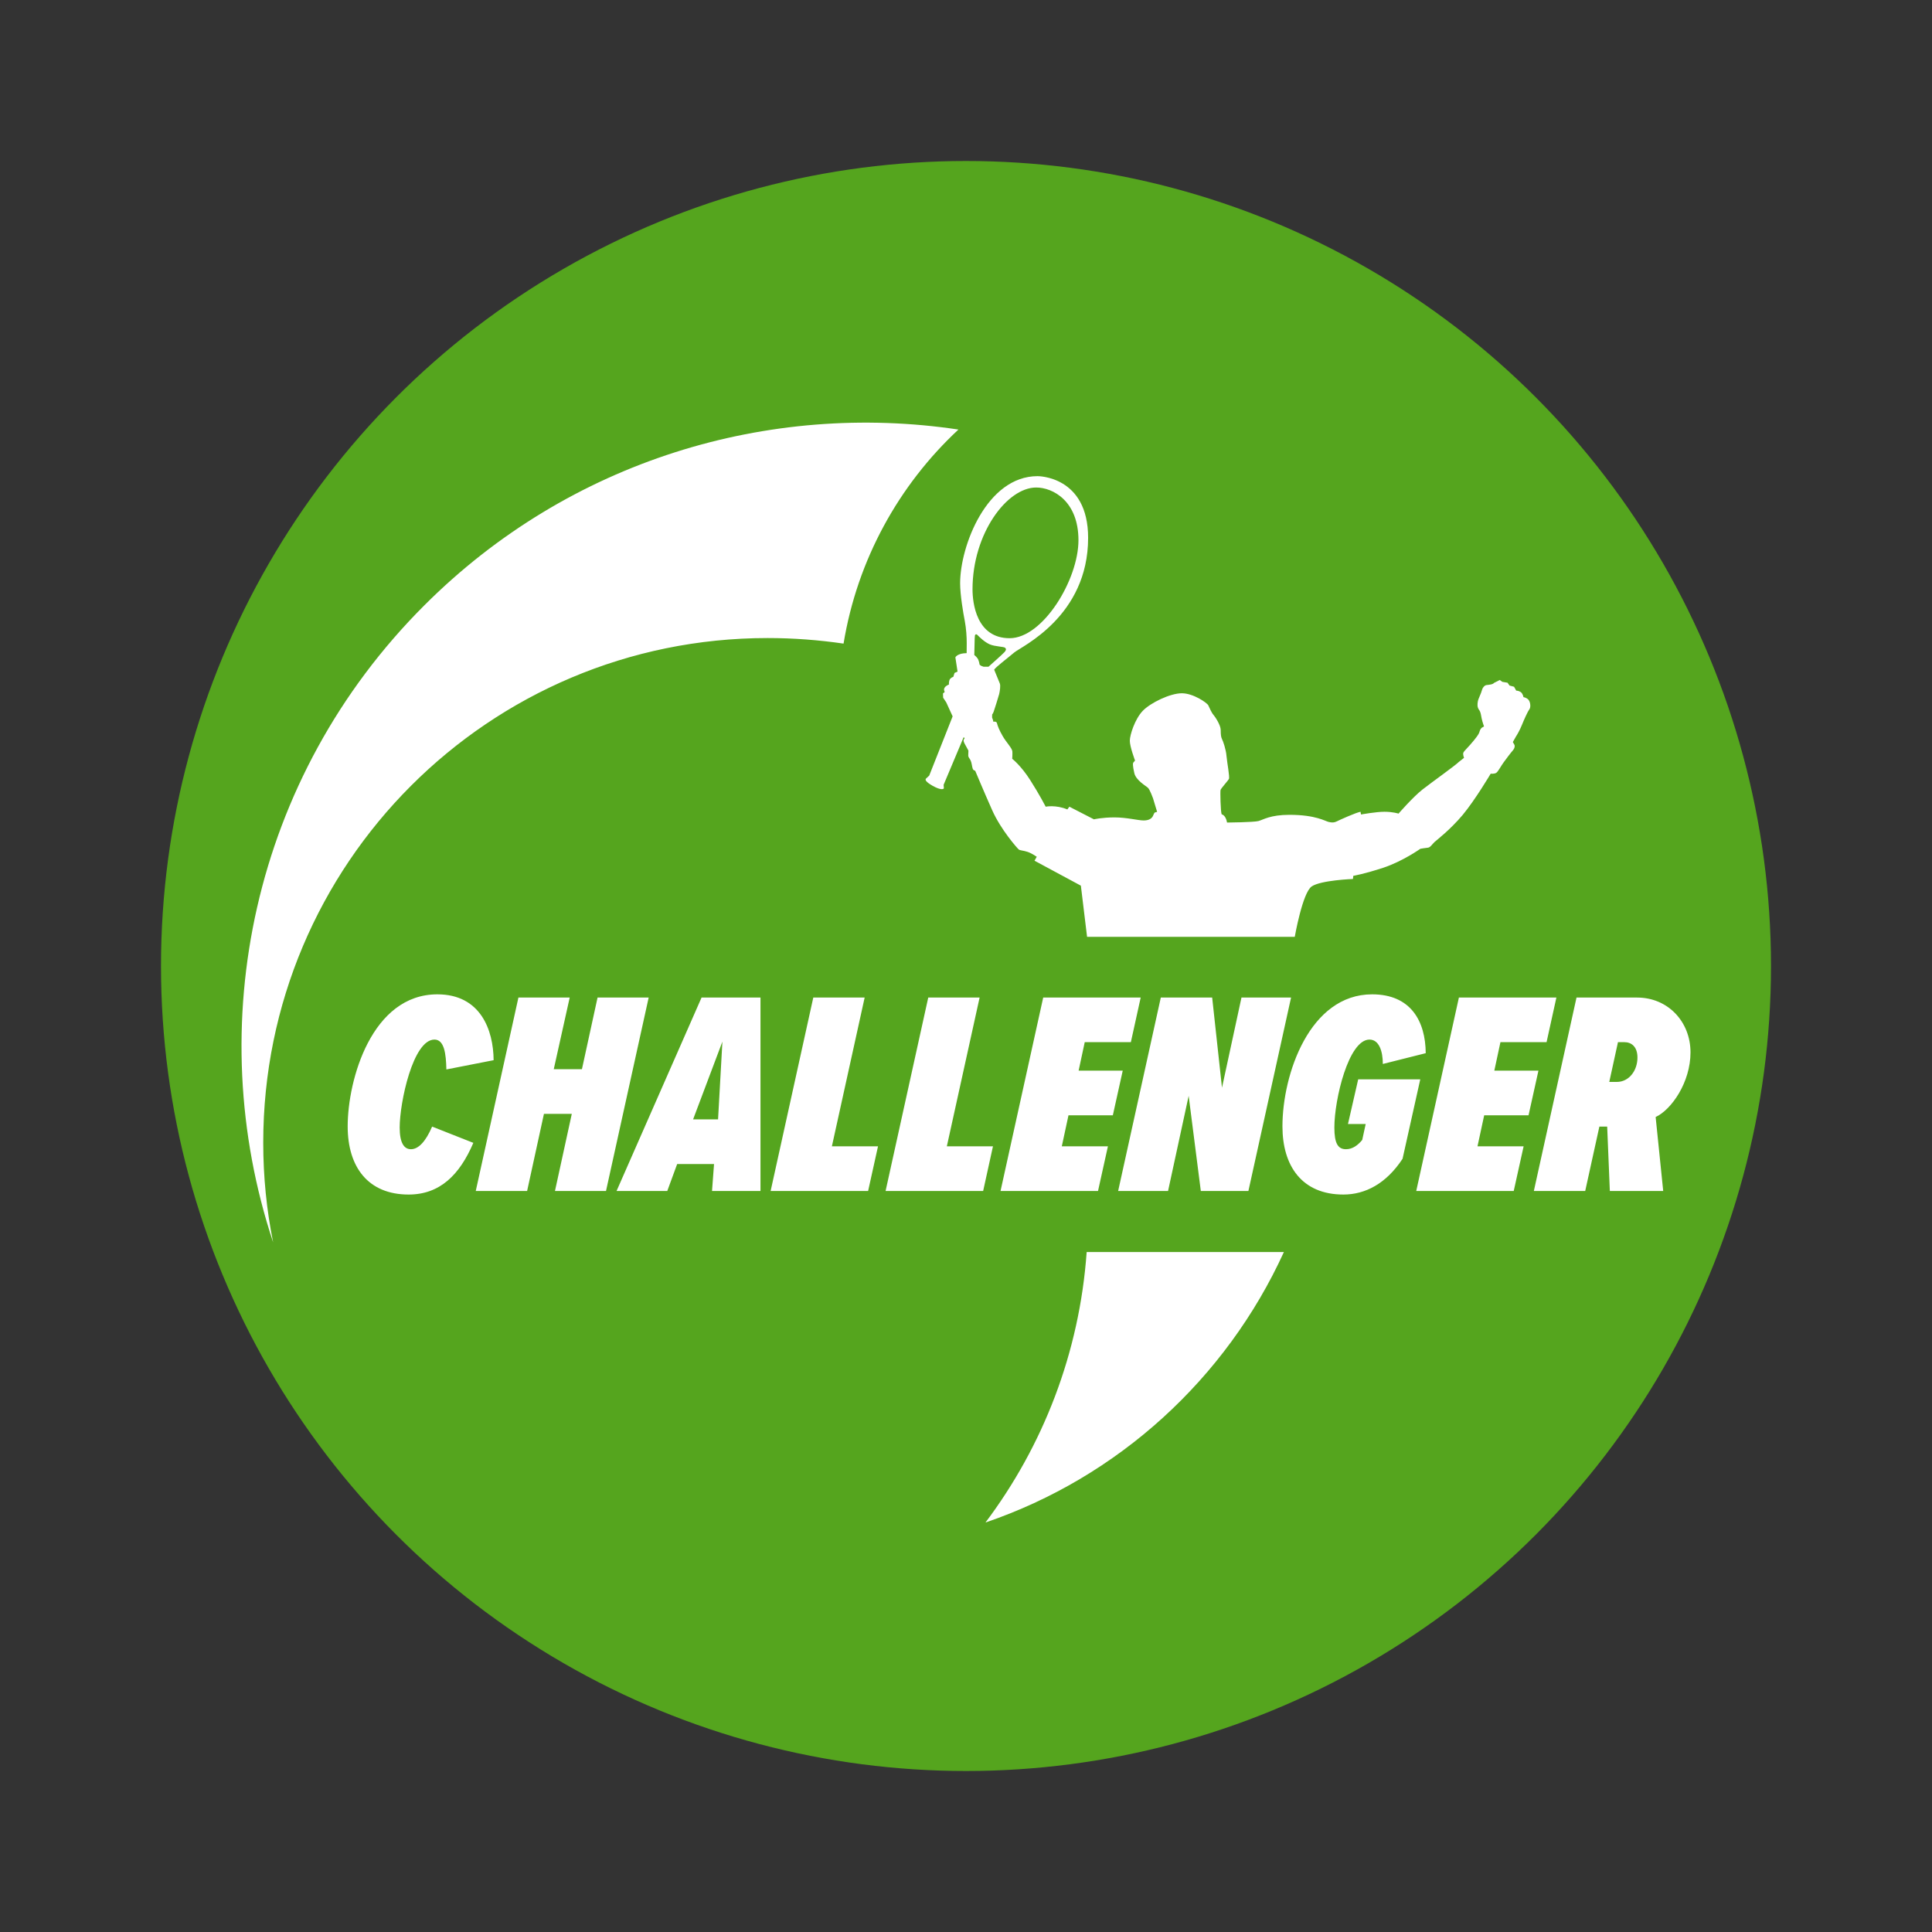
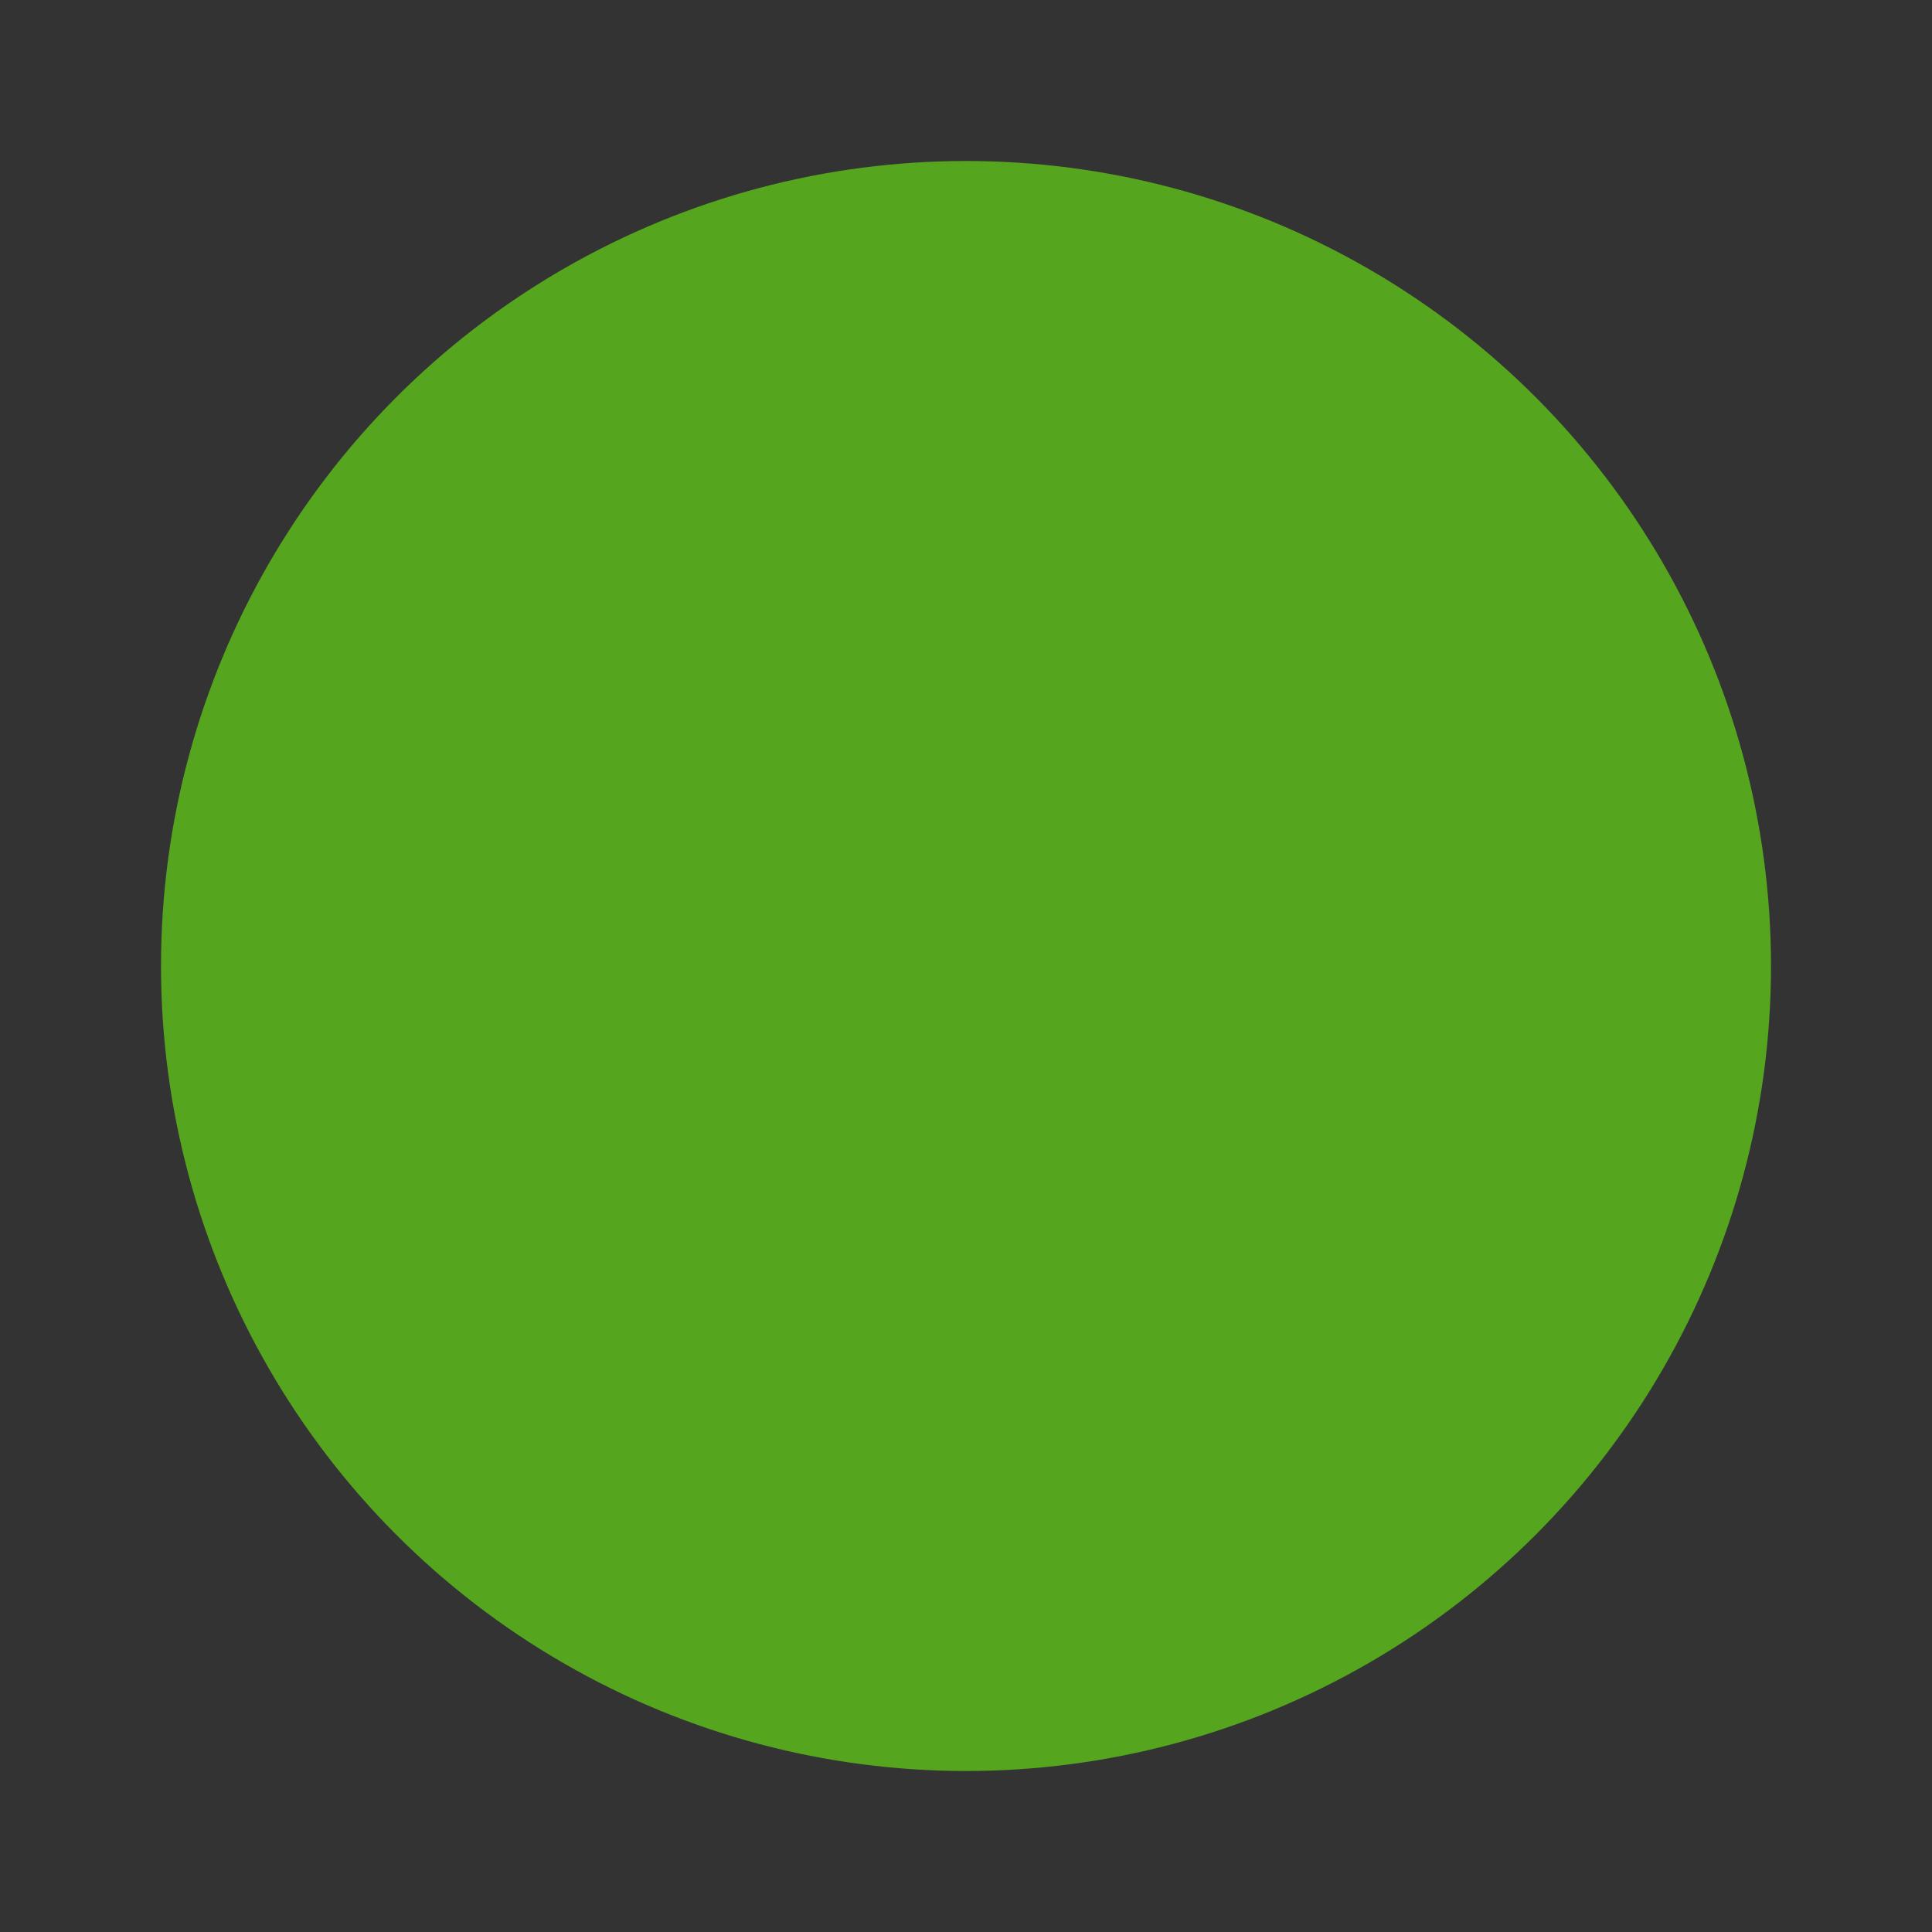
<svg xmlns="http://www.w3.org/2000/svg" width="24" height="24" fill="none" viewBox="0 0 24 24">
  <rect x="0" y="0" width="24" height="24" fill="#333333" stroke="none" />
  <circle cx="12" cy="12" r="10" fill="#55A51E" />
-   <path fill="#fff" d="M15.949 15.553C15.232 17.125 13.891 18.352 12.242 18.913 12.956 17.964 13.41 16.807 13.499 15.553H15.949zM3.27 14.195C3.27 14.618 3.312 15.033 3.393 15.433 2.501 12.743 3.129 9.66 5.271 7.52 7.077 5.714 9.556 4.984 11.906 5.336 11.167 6.024 10.65 6.952 10.479 7.995 10.169 7.95 9.857 7.926 9.536 7.926 6.074 7.926 3.27 10.733 3.27 14.195zM12.217 8.282L12.188 8.271 12.169 8.257C12.169 8.257 12.162 8.205 12.143 8.178 12.123 8.151 12.103 8.137 12.103 8.137L12.108 7.931 12.111 7.893C12.111 7.893 12.12 7.865 12.144 7.89 12.168 7.915 12.228 7.974 12.294 8.004 12.361 8.033 12.467 8.031 12.486 8.047 12.504 8.064 12.497 8.08 12.477 8.102 12.457 8.125 12.28 8.282 12.28 8.282L12.217 8.282zM12.081 7.32C12.081 6.628 12.509 6.056 12.872 6.056 13.078 6.056 13.397 6.223 13.397 6.711 13.397 7.2 12.956 7.928 12.542 7.928 12.128 7.928 12.081 7.489 12.081 7.32zM18.989 8.695C18.966 8.666 18.925 8.66 18.925 8.66 18.925 8.66 18.918 8.616 18.891 8.597 18.864 8.579 18.835 8.579 18.835 8.579L18.808 8.531 18.752 8.516 18.727 8.481 18.662 8.47 18.631 8.447 18.56 8.483C18.543 8.504 18.498 8.506 18.466 8.51 18.435 8.514 18.412 8.554 18.406 8.583 18.4 8.612 18.364 8.678 18.358 8.714 18.352 8.749 18.35 8.785 18.372 8.816 18.396 8.847 18.396 8.88 18.406 8.926 18.416 8.972 18.435 9.024 18.435 9.024L18.416 9.035C18.406 9.037 18.387 9.06 18.381 9.083 18.375 9.105 18.371 9.122 18.308 9.199 18.246 9.276 18.189 9.326 18.179 9.349 18.169 9.372 18.187 9.414 18.187 9.414L18.121 9.466C18.079 9.509 17.785 9.718 17.669 9.809 17.552 9.901 17.373 10.107 17.373 10.107 17.373 10.107 17.304 10.084 17.198 10.084 17.092 10.084 16.907 10.118 16.907 10.118L16.901 10.084C16.842 10.095 16.64 10.186 16.607 10.203 16.573 10.22 16.549 10.22 16.507 10.211 16.465 10.203 16.349 10.122 16.018 10.122 15.78 10.122 15.695 10.182 15.634 10.199 15.574 10.215 15.243 10.218 15.243 10.218 15.226 10.122 15.176 10.116 15.176 10.116 15.162 10.08 15.157 9.832 15.162 9.814 15.166 9.795 15.253 9.701 15.266 9.676 15.278 9.651 15.243 9.472 15.236 9.391 15.23 9.31 15.193 9.205 15.18 9.181 15.168 9.156 15.164 9.128 15.164 9.068 15.164 9.008 15.095 8.904 15.074 8.88 15.053 8.858 15.024 8.793 15.01 8.762 14.995 8.731 14.824 8.612 14.681 8.612 14.537 8.612 14.293 8.729 14.195 8.831 14.098 8.933 14.035 9.129 14.035 9.202 14.035 9.276 14.1 9.448 14.1 9.448L14.082 9.469C14.07 9.476 14.07 9.514 14.091 9.604 14.111 9.694 14.239 9.765 14.261 9.787 14.284 9.808 14.323 9.916 14.323 9.916L14.374 10.085 14.35 10.092C14.338 10.094 14.335 10.11 14.321 10.139 14.306 10.167 14.274 10.192 14.207 10.192 14.139 10.192 13.995 10.154 13.844 10.154 13.692 10.154 13.589 10.178 13.589 10.178L13.284 10.021 13.259 10.055C13.115 9.995 12.99 10.021 12.99 10.021 12.99 10.021 12.913 9.871 12.798 9.691 12.683 9.51 12.574 9.426 12.574 9.426 12.574 9.426 12.578 9.376 12.576 9.336 12.575 9.296 12.499 9.22 12.457 9.146 12.414 9.073 12.391 9.013 12.385 8.985 12.38 8.957 12.339 8.965 12.339 8.965L12.336 8.946 12.324 8.913 12.325 8.875C12.325 8.875 12.334 8.867 12.344 8.84 12.353 8.814 12.402 8.661 12.412 8.622 12.421 8.583 12.431 8.517 12.42 8.49 12.408 8.462 12.35 8.319 12.35 8.319 12.37 8.286 12.511 8.18 12.6 8.105 12.689 8.03 13.517 7.658 13.517 6.681 13.517 5.909 12.889 5.915 12.889 5.915 12.259 5.915 11.927 6.781 11.927 7.246 11.927 7.39 11.966 7.618 11.985 7.714 12.003 7.811 12.009 7.913 12.009 7.989 12.009 8.065 12.008 8.114 12.008 8.114H12.001C11.911 8.116 11.876 8.15 11.868 8.166L11.895 8.343 11.858 8.359 11.842 8.409C11.842 8.409 11.824 8.41 11.803 8.433 11.784 8.457 11.788 8.504 11.788 8.504 11.788 8.504 11.755 8.514 11.736 8.54 11.717 8.567 11.736 8.595 11.736 8.595L11.714 8.615 11.716 8.667 11.755 8.726 11.834 8.899 11.543 9.635 11.501 9.674C11.493 9.687 11.496 9.711 11.588 9.763 11.68 9.814 11.718 9.807 11.725 9.793L11.722 9.749 11.971 9.157 11.983 9.17 11.971 9.19C11.966 9.203 11.976 9.227 11.989 9.249L12.03 9.324C12.03 9.324 12.028 9.361 12.028 9.385 12.028 9.409 12.046 9.421 12.058 9.448 12.071 9.474 12.075 9.528 12.084 9.55 12.092 9.572 12.114 9.574 12.114 9.574 12.114 9.574 12.216 9.819 12.325 10.064 12.433 10.308 12.64 10.541 12.656 10.553 12.671 10.565 12.712 10.565 12.761 10.581 12.811 10.596 12.879 10.643 12.879 10.643L12.851 10.692 13.427 11.002 13.504 11.638H16.084C16.084 11.638 16.18 11.088 16.295 11.011 16.409 10.934 16.807 10.919 16.807 10.919L16.811 10.88C16.811 10.88 16.948 10.857 17.188 10.778 17.427 10.698 17.644 10.544 17.644 10.544 17.644 10.544 17.712 10.532 17.74 10.53 17.767 10.528 17.798 10.48 17.821 10.459 17.844 10.438 18.014 10.309 18.171 10.122 18.327 9.934 18.518 9.611 18.518 9.611 18.518 9.611 18.567 9.616 18.589 9.599 18.612 9.582 18.651 9.507 18.679 9.47 18.706 9.432 18.772 9.345 18.793 9.322 18.814 9.299 18.82 9.27 18.814 9.255L18.793 9.218 18.833 9.147C18.841 9.137 18.881 9.068 18.906 9.005 18.931 8.943 18.976 8.841 18.997 8.814 19.018 8.787 19.012 8.724 18.989 8.695z" />
-   <path fill="#fff" d="M5.433 12.352C5.97 12.352 6.129 12.795 6.132 13.17L5.545 13.285C5.541 13.094 5.52 12.914 5.397 12.914 5.13 12.914 4.965 13.696 4.965 14.006 4.965 14.197 5.019 14.276 5.105 14.276 5.199 14.276 5.289 14.179 5.368 13.995L5.88 14.197C5.71 14.594 5.465 14.839 5.076 14.839 4.575 14.839 4.319 14.5 4.319 13.992 4.319 13.411 4.619 12.352 5.433 12.352zM6.894 14.795L7.103 13.837H6.757L6.548 14.795H5.91L6.44 12.392H7.077L6.879 13.282H7.229L7.423 12.392H8.058L7.528 14.795H6.894zM8.845 14.795L8.87 14.46H8.412L8.289 14.795H7.659L8.715 12.392H9.447V14.795H8.845zM8.974 12.939L8.61 13.905H8.92L8.974 12.939zM9.573 14.795L10.103 12.392H10.741L10.334 14.24H10.907L10.784 14.795H9.573zM11.001 14.795L11.531 12.392H12.169L11.762 14.24H12.335L12.213 14.795H11.001zM12.429 14.795L12.959 12.392H14.17L14.048 12.946H13.475L13.399 13.3H13.947L13.824 13.855H13.273L13.19 14.24H13.763L13.64 14.795H12.429zM14.917 14.795L14.766 13.613 14.51 14.795H13.89L14.42 12.392H15.058L15.18 13.512 15.422 12.392H16.038L15.508 14.795H14.917zM17.045 12.352C17.527 12.352 17.708 12.687 17.711 13.083L17.178 13.217C17.178 13.058 17.131 12.914 17.012 12.914 16.753 12.914 16.576 13.656 16.576 14.006 16.576 14.201 16.619 14.276 16.72 14.276 16.803 14.276 16.868 14.226 16.922 14.161L16.965 13.963H16.745L16.872 13.408H17.643L17.423 14.395C17.221 14.702 16.962 14.839 16.688 14.839 16.172 14.839 15.931 14.482 15.931 13.992 15.931 13.343 16.27 12.352 17.045 12.352zM17.593 14.795L18.123 12.392H19.334L19.212 12.946H18.639L18.563 13.3H19.111L18.988 13.855H18.437L18.354 14.24H18.927L18.804 14.795H17.593zM19.998 14.795L19.965 13.995H19.868L19.692 14.795H19.054L19.584 12.392H20.337C20.719 12.392 21 12.691 21 13.073 21 13.447 20.762 13.786 20.567 13.876L20.661 14.795H19.998zM20.085 13.44C20.236 13.44 20.341 13.3 20.341 13.137 20.341 13.001 20.265 12.946 20.178 12.946H20.099L19.991 13.44H20.085z" />
</svg>